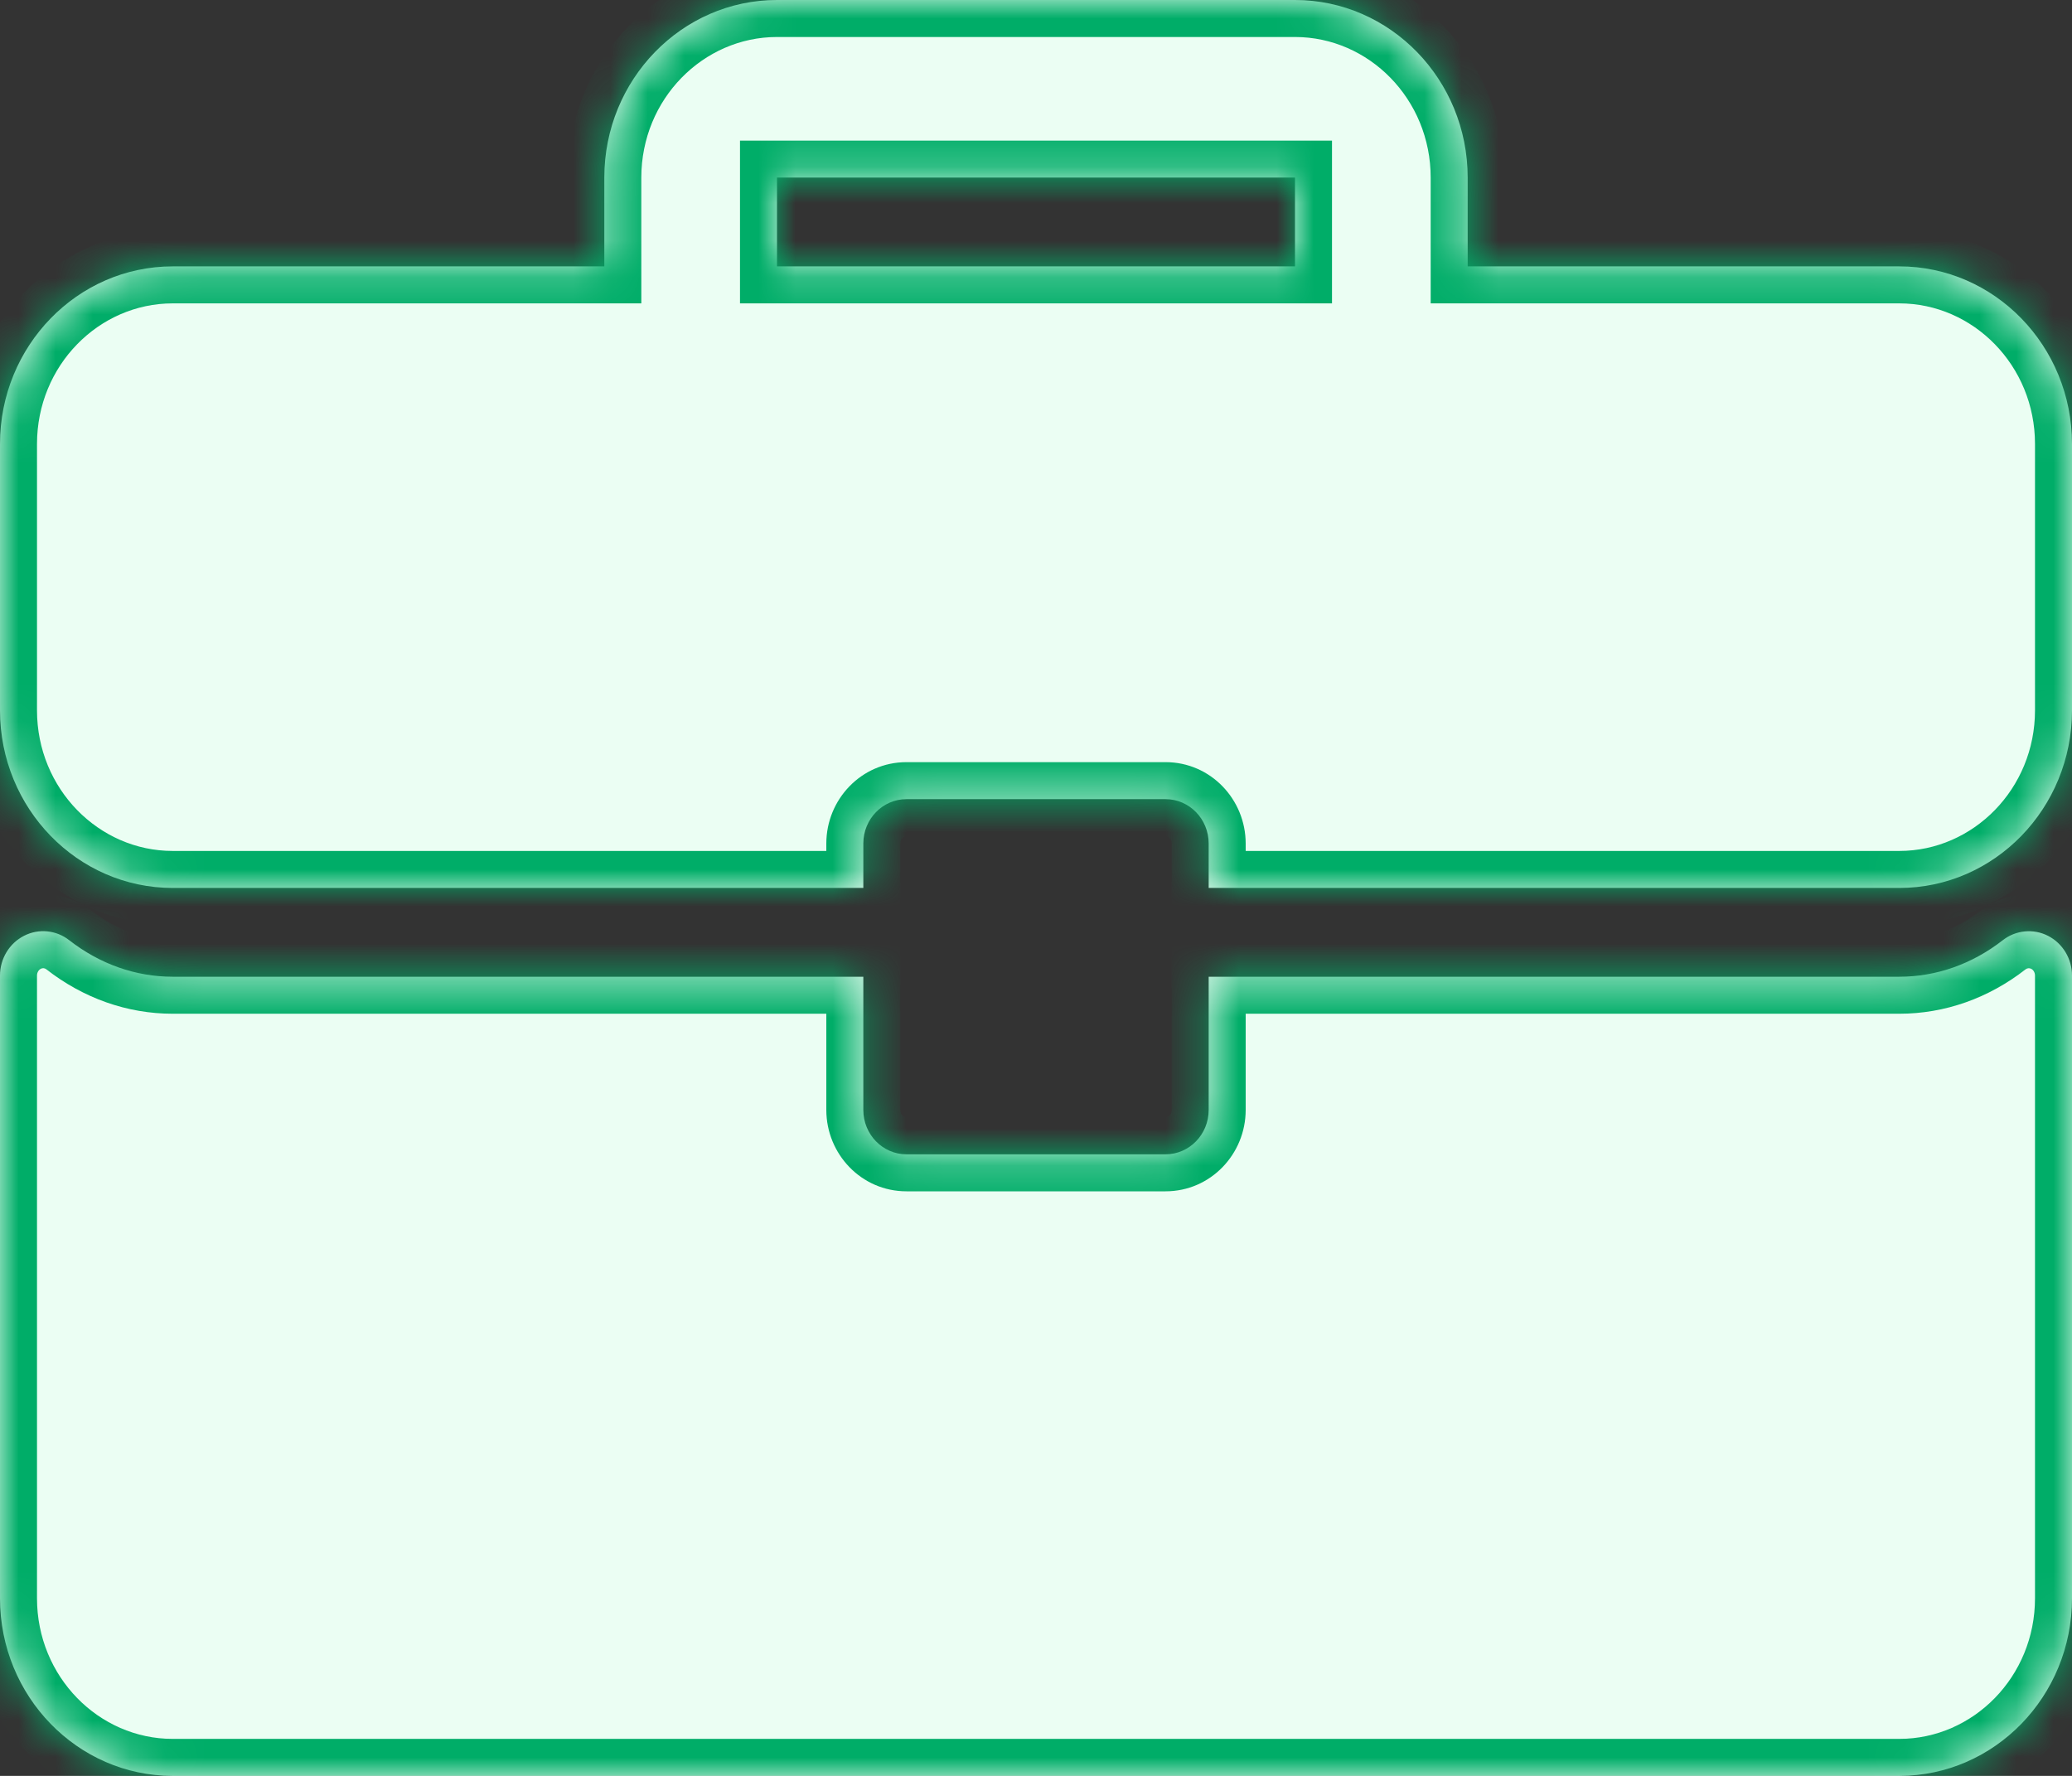
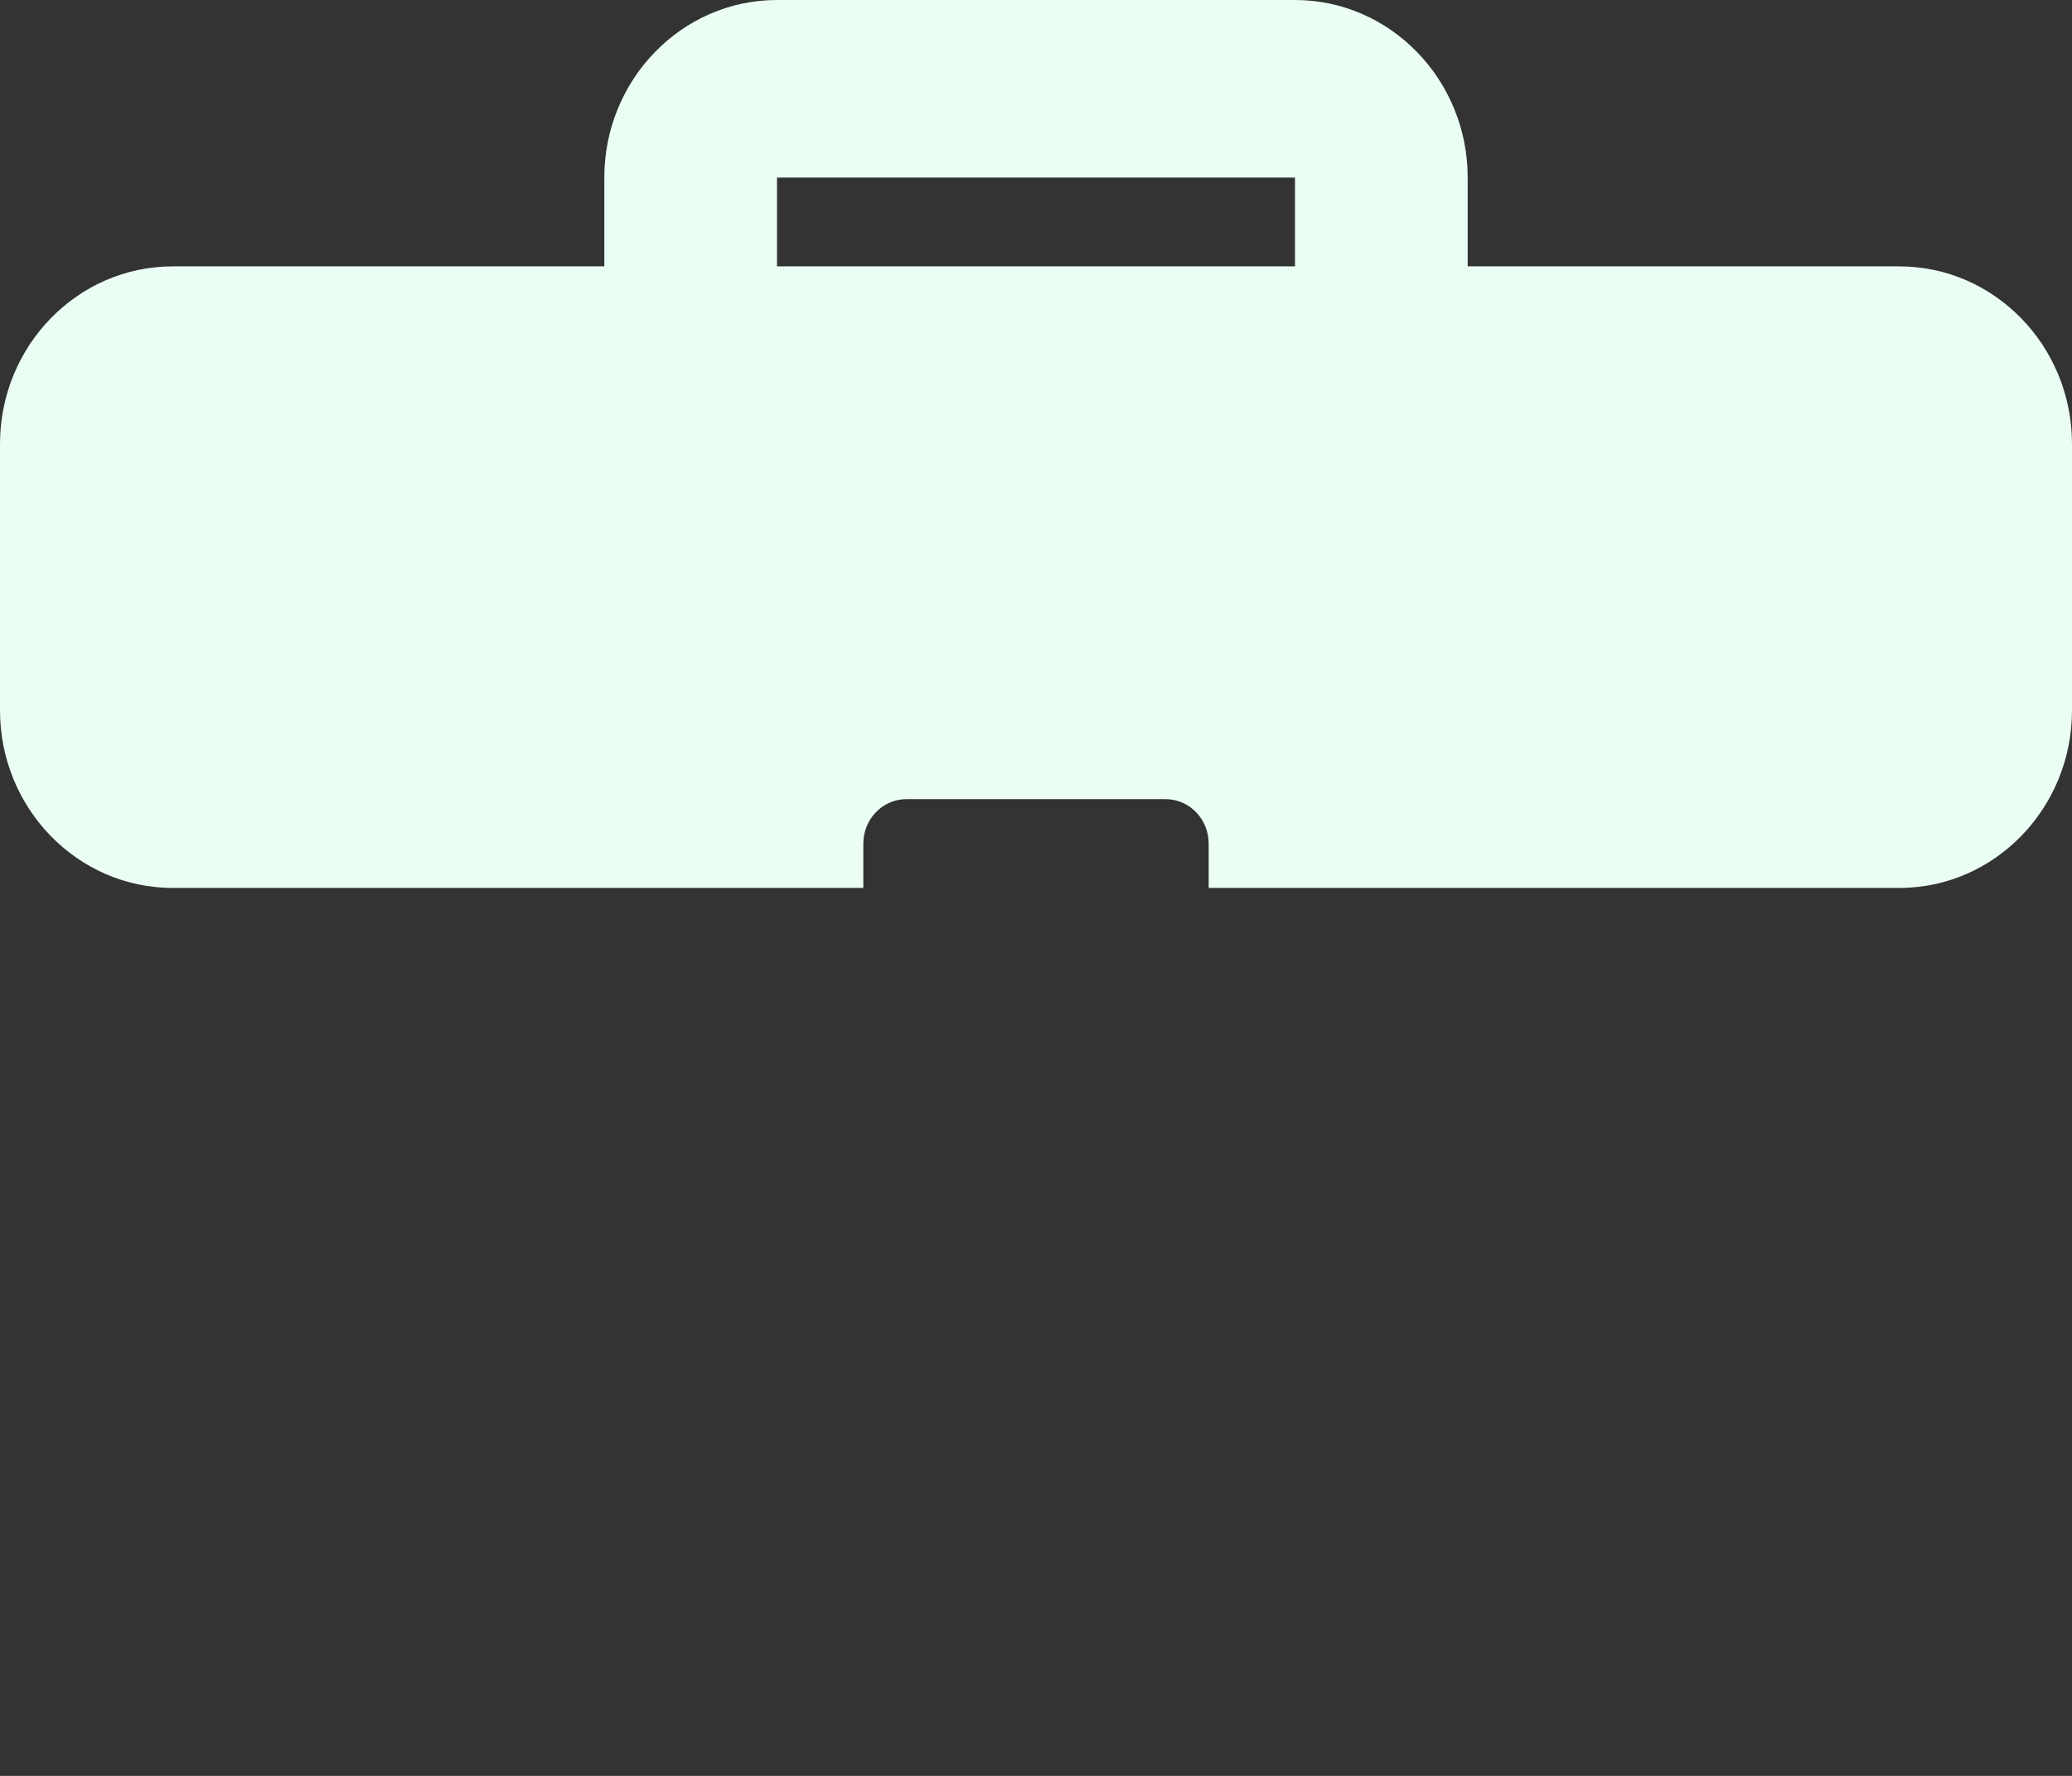
<svg xmlns="http://www.w3.org/2000/svg" width="56" height="48" viewBox="0 0 56 48" fill="none">
  <rect x="0" y="0" width="56" height="48" fill="#333333" stroke="none" />
  <mask id="path-1-inside-1_27225_59891" fill="white">
-     <path d="M51.333 7.2H39.667V4.8C39.667 2.153 37.574 0 35 0H21C18.426 0 16.333 2.153 16.333 4.8V7.2H4.667C2.093 7.2 0 9.353 0 12V19.2C0 21.847 2.093 24 4.667 24H23.333V22.8C23.333 22.137 23.855 21.6 24.5 21.6H31.5C32.145 21.6 32.667 22.137 32.667 22.8V24H51.333C53.907 24 56 21.847 56 19.2V12C56 9.353 53.907 7.2 51.333 7.2ZM35 7.2H21V4.8H35V7.2Z" />
-     <path d="M55.353 25.295C54.955 25.092 54.48 25.139 54.129 25.413C53.3 26.059 52.333 26.4 51.333 26.4H32.667V30C32.667 30.663 32.145 31.2 31.5 31.2H24.5C23.855 31.2 23.333 30.663 23.333 30V26.4H4.667C3.666 26.4 2.7 26.059 1.871 25.413C1.519 25.137 1.045 25.09 0.647 25.295C0.251 25.498 0 25.914 0 26.37V43.2C0 45.847 2.093 48 4.667 48H51.333C53.907 48 56 45.847 56 43.2V26.37C56 25.914 55.749 25.498 55.353 25.295Z" />
+     <path d="M51.333 7.2H39.667V4.8C39.667 2.153 37.574 0 35 0H21C18.426 0 16.333 2.153 16.333 4.8V7.2H4.667C2.093 7.2 0 9.353 0 12V19.2C0 21.847 2.093 24 4.667 24H23.333V22.8C23.333 22.137 23.855 21.6 24.5 21.6H31.5C32.145 21.6 32.667 22.137 32.667 22.8V24H51.333C53.907 24 56 21.847 56 19.2V12C56 9.353 53.907 7.2 51.333 7.2ZM35 7.2H21H35V7.2Z" />
  </mask>
  <path d="M51.333 7.2H39.667V4.8C39.667 2.153 37.574 0 35 0H21C18.426 0 16.333 2.153 16.333 4.8V7.2H4.667C2.093 7.2 0 9.353 0 12V19.2C0 21.847 2.093 24 4.667 24H23.333V22.8C23.333 22.137 23.855 21.6 24.5 21.6H31.5C32.145 21.6 32.667 22.137 32.667 22.8V24H51.333C53.907 24 56 21.847 56 19.2V12C56 9.353 53.907 7.2 51.333 7.2ZM35 7.2H21V4.8H35V7.2Z" fill="#EBFEF3" />
-   <path d="M55.353 25.295C54.955 25.092 54.48 25.139 54.129 25.413C53.3 26.059 52.333 26.4 51.333 26.4H32.667V30C32.667 30.663 32.145 31.2 31.5 31.2H24.5C23.855 31.2 23.333 30.663 23.333 30V26.4H4.667C3.666 26.4 2.7 26.059 1.871 25.413C1.519 25.137 1.045 25.09 0.647 25.295C0.251 25.498 0 25.914 0 26.37V43.2C0 45.847 2.093 48 4.667 48H51.333C53.907 48 56 45.847 56 43.2V26.37C56 25.914 55.749 25.498 55.353 25.295Z" fill="#EBFEF3" />
-   <path d="M39.667 7.2H38.667V8.2H39.667V7.2ZM16.333 7.2V8.2H17.333V7.2H16.333ZM4.667 7.2L4.667 6.2L4.667 6.2L4.667 7.2ZM23.333 24V25H24.333V24H23.333ZM32.667 24H31.667V25H32.667V24ZM35 7.2V8.2H36V7.2H35ZM21 7.2H20V8.2H21V7.2ZM21 4.8V3.8H20V4.8H21ZM35 4.8H36V3.8H35V4.8ZM55.353 25.295L55.808 24.405L55.807 24.404L55.353 25.295ZM54.129 25.413L54.743 26.202L54.745 26.201L54.129 25.413ZM32.667 26.4V25.4H31.667V26.4H32.667ZM23.333 26.4H24.333V25.4H23.333V26.4ZM1.871 25.413L1.253 26.2L1.256 26.202L1.871 25.413ZM0.647 25.295L1.103 26.185L1.105 26.184L0.647 25.295ZM56 26.37L57 26.37L57 26.369L56 26.37ZM51.333 6.2H39.667V8.2H51.333V6.2ZM40.667 7.2V4.8H38.667V7.2H40.667ZM40.667 4.8C40.667 1.627 38.152 -1 35 -1V1C36.995 1 38.667 2.678 38.667 4.8H40.667ZM35 -1H21V1H35V-1ZM21 -1C17.848 -1 15.333 1.627 15.333 4.8H17.333C17.333 2.678 19.005 1 21 1V-1ZM15.333 4.8V7.2H17.333V4.8H15.333ZM16.333 6.2H4.667V8.2H16.333V6.2ZM4.667 6.2C1.514 6.2 -1 8.827 -1 12H1C1 9.878 2.672 8.2 4.667 8.2L4.667 6.2ZM-1 12V19.2H1V12H-1ZM-1 19.2C-1 22.373 1.514 25 4.667 25V23C2.672 23 1 21.322 1 19.2H-1ZM4.667 25H23.333V23H4.667V25ZM24.333 24V22.8H22.333V24H24.333ZM24.333 22.8C24.333 22.662 24.434 22.6 24.5 22.6V20.6C23.276 20.6 22.333 21.611 22.333 22.8H24.333ZM24.5 22.6H31.5V20.6H24.5V22.6ZM31.5 22.6C31.566 22.6 31.667 22.662 31.667 22.8H33.667C33.667 21.611 32.724 20.6 31.5 20.6V22.6ZM31.667 22.8V24H33.667V22.8H31.667ZM32.667 25H51.333V23H32.667V25ZM51.333 25C54.486 25 57 22.373 57 19.2H55C55 21.322 53.328 23 51.333 23V25ZM57 19.2V12H55V19.2H57ZM57 12C57 8.827 54.486 6.2 51.333 6.2V8.2C53.328 8.2 55 9.878 55 12H57ZM35 6.2H21V8.2H35V6.2ZM22 7.2V4.8H20V7.2H22ZM21 5.8H35V3.8H21V5.8ZM34 4.8V7.2H36V4.8H34ZM55.807 24.404C55.062 24.024 54.169 24.113 53.514 24.625L54.745 26.201C54.791 26.165 54.849 26.16 54.898 26.186L55.807 24.404ZM53.515 24.624C52.851 25.141 52.099 25.4 51.333 25.4V27.4C52.568 27.4 53.748 26.977 54.743 26.202L53.515 24.624ZM51.333 25.4H32.667V27.4H51.333V25.4ZM31.667 26.4V30H33.667V26.4H31.667ZM31.667 30C31.667 30.138 31.566 30.2 31.5 30.2V32.2C32.724 32.2 33.667 31.189 33.667 30H31.667ZM31.5 30.2H24.5V32.2H31.5V30.2ZM24.5 30.2C24.434 30.2 24.333 30.138 24.333 30H22.333C22.333 31.189 23.276 32.2 24.5 32.2V30.2ZM24.333 30V26.4H22.333V30H24.333ZM23.333 25.4H4.667V27.4H23.333V25.4ZM4.667 25.4C3.901 25.4 3.149 25.141 2.485 24.624L1.256 26.202C2.252 26.977 3.432 27.4 4.667 27.4V25.4ZM2.488 24.627C1.831 24.111 0.937 24.02 0.189 24.406L1.105 26.184C1.152 26.16 1.206 26.163 1.253 26.2L2.488 24.627ZM0.192 24.405C-0.548 24.783 -1 25.549 -1 26.37H1C1 26.278 1.05 26.212 1.103 26.185L0.192 24.405ZM-1 26.37V43.2H1V26.37H-1ZM-1 43.2C-1 46.373 1.514 49 4.667 49V47C2.672 47 1 45.322 1 43.2H-1ZM4.667 49H51.333V47H4.667V49ZM51.333 49C54.486 49 57 46.373 57 43.2H55C55 45.322 53.328 47 51.333 47V49ZM57 43.2V26.37H55V43.2H57ZM57 26.369C57 25.549 56.548 24.783 55.808 24.405L54.897 26.185C54.95 26.212 55 26.279 55 26.37L57 26.369Z" fill="#00AD68" mask="url(#path-1-inside-1_27225_59891)" />
</svg>